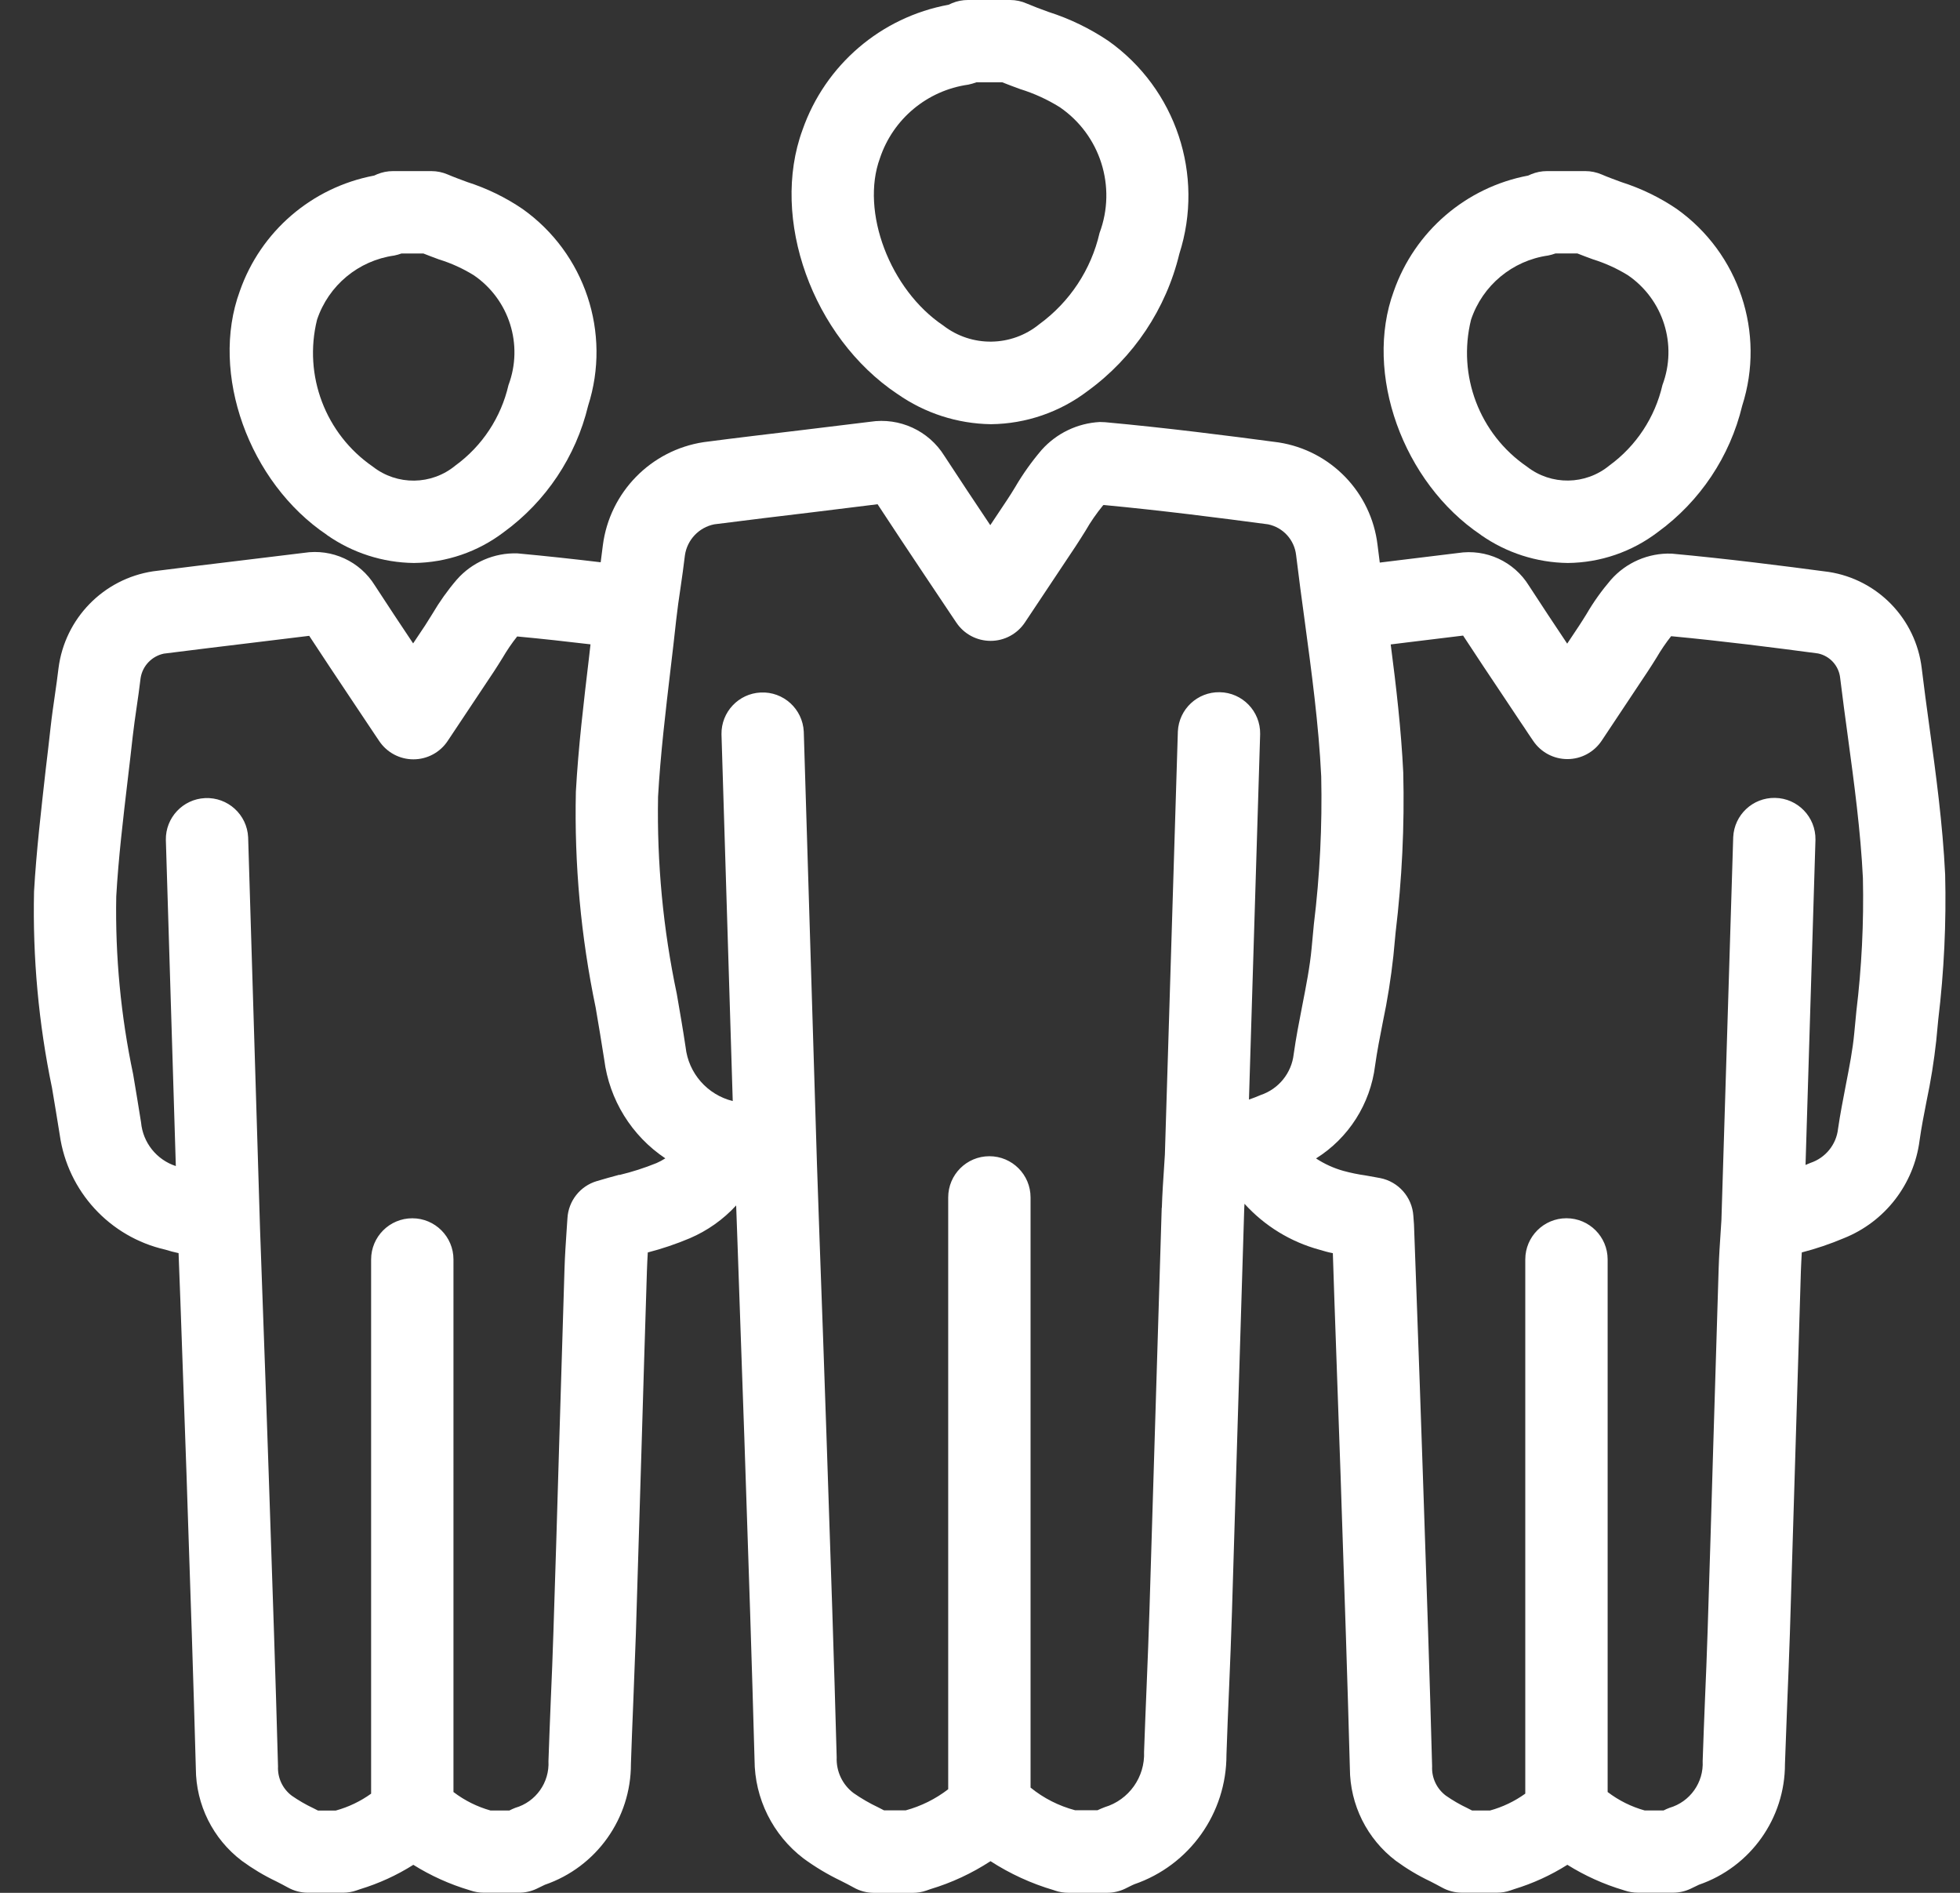
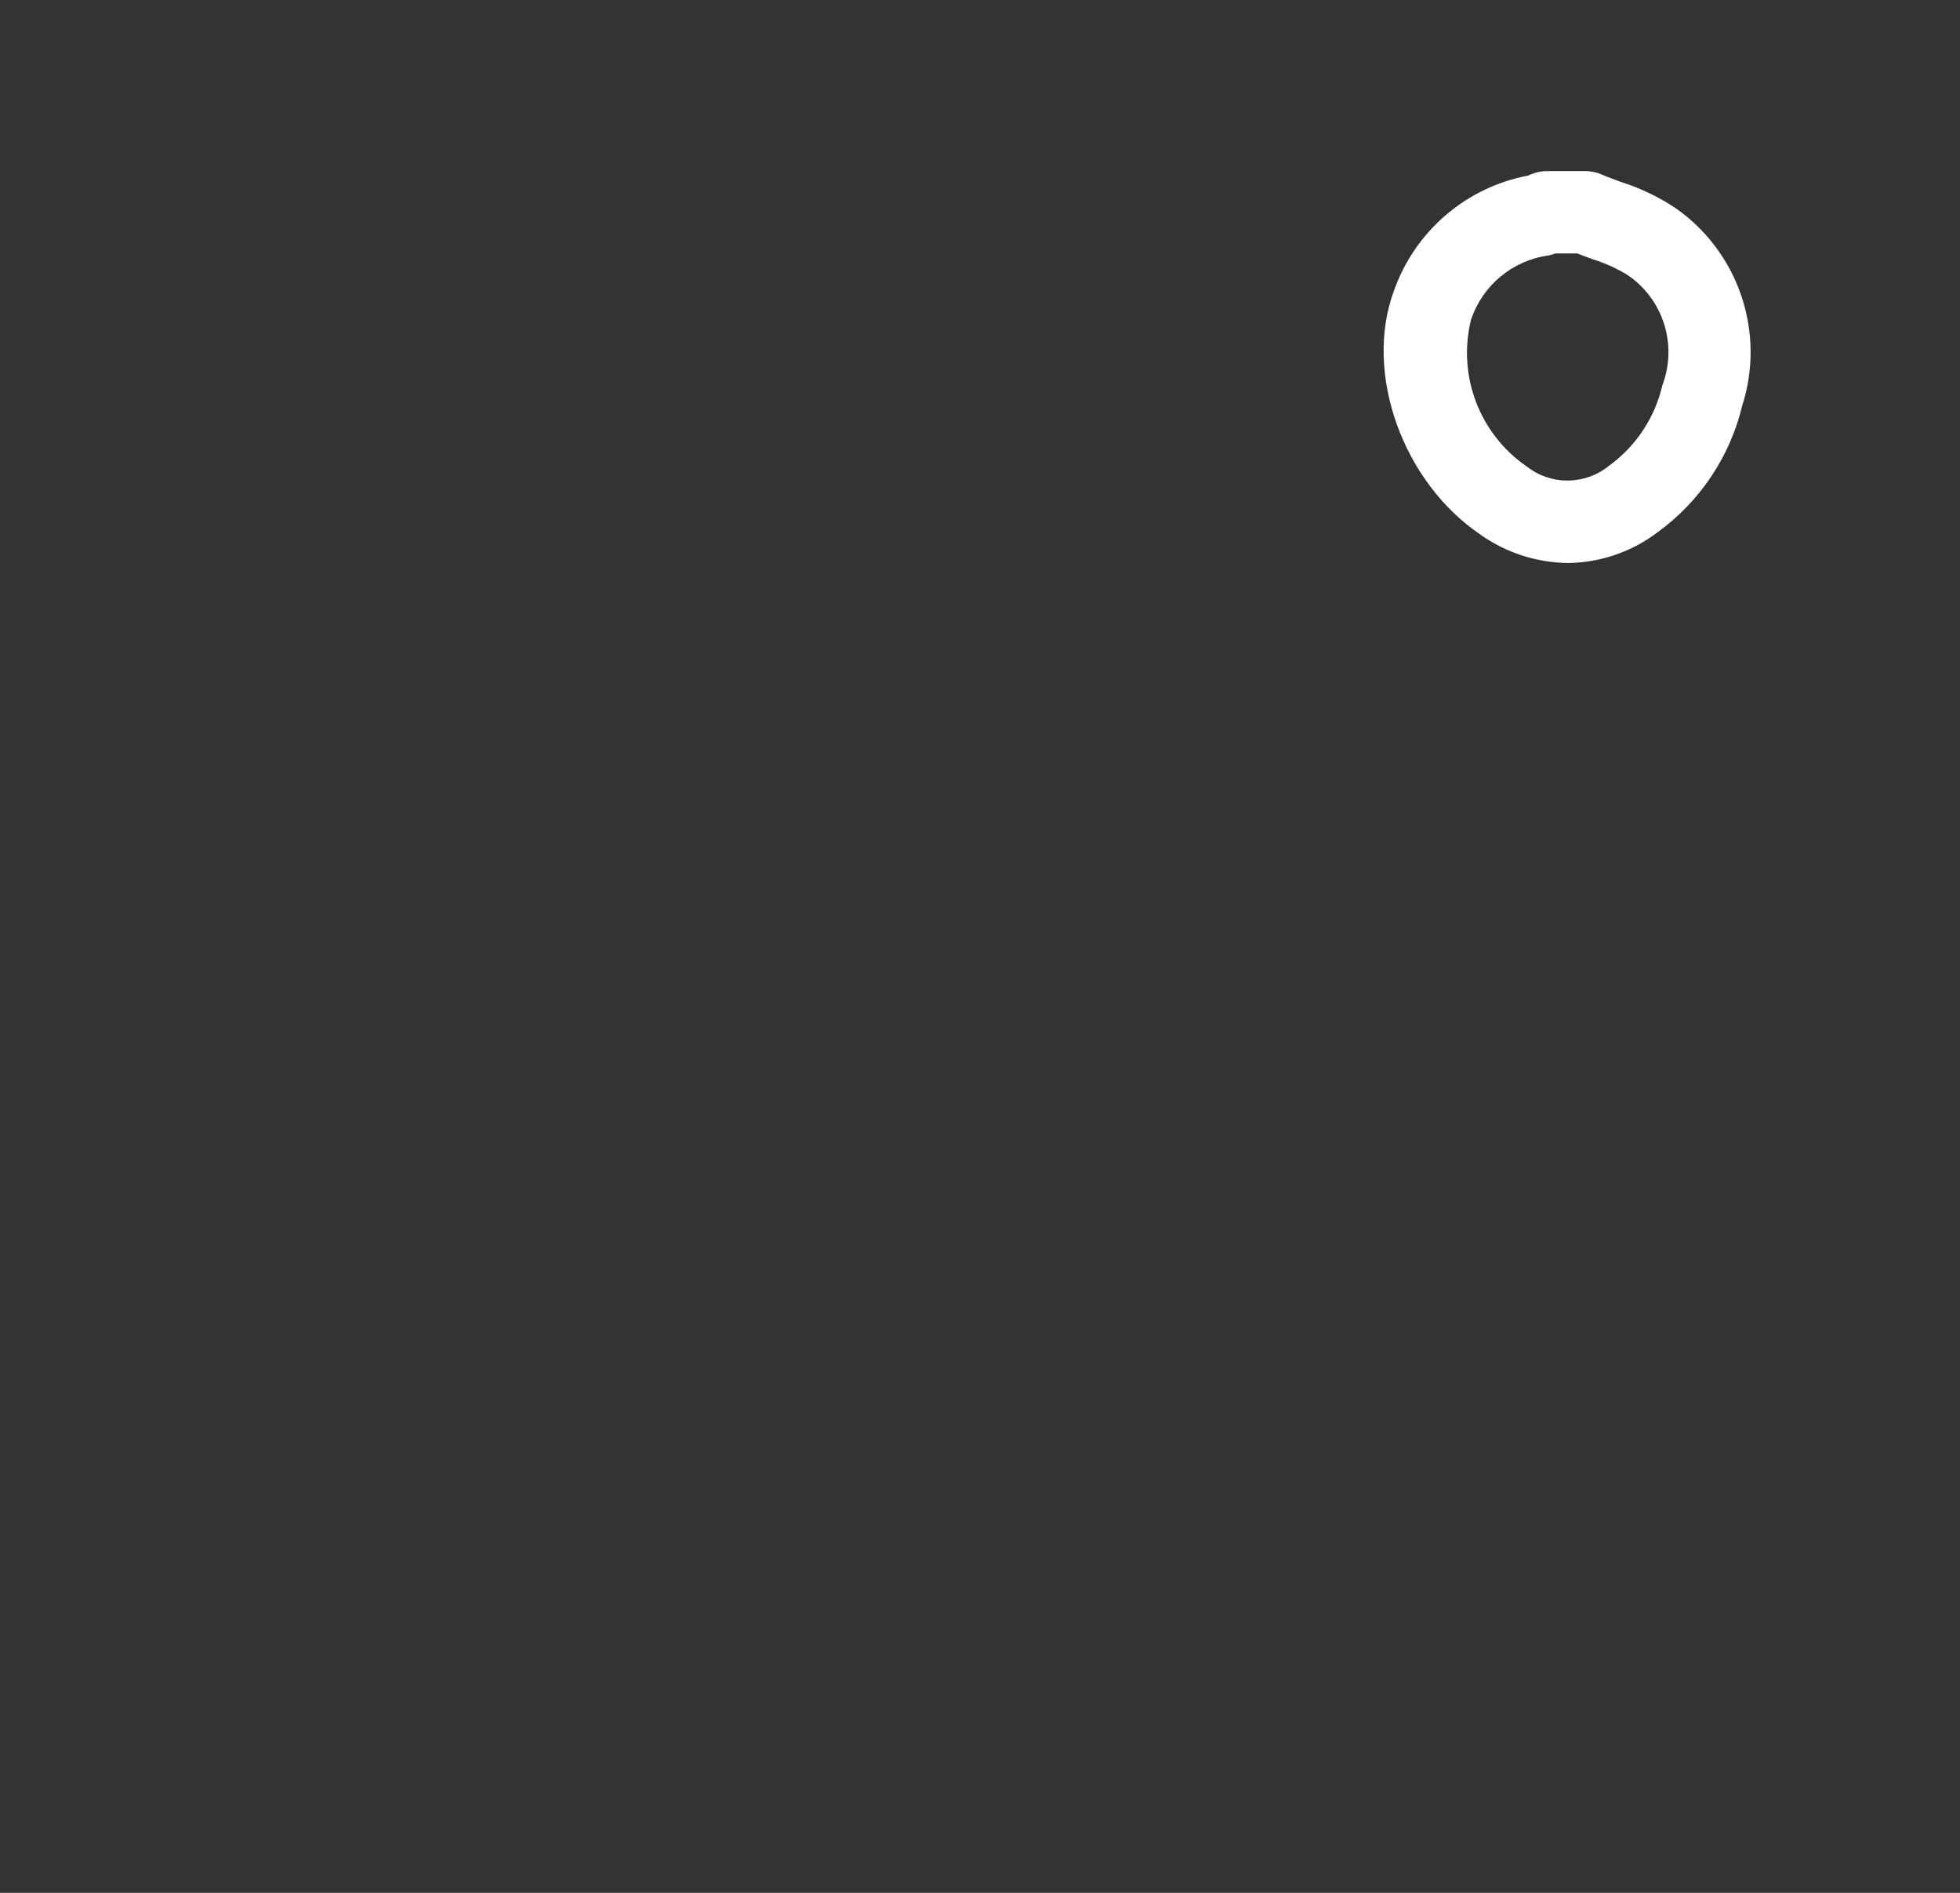
<svg xmlns="http://www.w3.org/2000/svg" version="1.1" id="Layer_1" x="0px" y="0px" width="58px" height="56px" viewBox="0 0 58 56" xml:space="preserve">
  <rect x="0" y="0" width="58" height="56" fill="#333333" stroke="none" />
-   <path fill="#FFFFFF" d="M26.556,11.655c0.812,0.57,1.776,0.881,2.769,0.895c1.036-0.011,2.041-0.357,2.865-0.985 c1.355-0.987,2.316-2.425,2.709-4.056c0.748-2.331-0.101-4.879-2.097-6.297c-0.548-0.369-1.145-0.658-1.774-0.859 c-0.23-0.083-0.446-0.164-0.646-0.249C30.229,0.036,30.065,0.001,29.898,0h-1.256c-0.161,0-0.32,0.031-0.468,0.093 c-0.034,0.015-0.068,0.03-0.103,0.047C26.07,0.507,24.42,1.92,23.748,3.842c-0.964,2.625,0.292,6.129,2.804,7.812 M26.039,4.68 c0.388-1.163,1.401-2.006,2.616-2.176c0.083-0.018,0.164-0.041,0.242-0.07h0.759c0.18,0.072,0.357,0.137,0.531,0.201 c0.411,0.127,0.805,0.307,1.17,0.534c1.204,0.821,1.692,2.358,1.181,3.723c-0.249,1.085-0.883,2.043-1.782,2.699 c-0.823,0.674-2.003,0.69-2.844,0.039C26.334,8.571,25.459,6.258,26.039,4.68" />
-   <path fill="#FFFFFF" d="M9.673,15.827c0.755,0.529,1.652,0.818,2.574,0.829c0.961-0.01,1.894-0.329,2.659-0.911 c1.251-0.91,2.135-2.236,2.497-3.739c0.692-2.157-0.093-4.514-1.94-5.824c-0.504-0.343-1.055-0.61-1.635-0.796 c-0.206-0.077-0.401-0.147-0.579-0.224c-0.152-0.065-0.316-0.1-0.482-0.1h-1.138c-0.161,0-0.32,0.032-0.469,0.093l-0.087,0.039 C9.23,5.541,7.712,6.845,7.095,8.617c-0.89,2.423,0.267,5.658,2.582,7.21 M9.382,9.458c0.34-1.015,1.224-1.75,2.285-1.898 c0.072-0.015,0.145-0.035,0.215-0.061h0.645c0.156,0.062,0.312,0.12,0.463,0.176c0.362,0.111,0.708,0.269,1.03,0.468 c1.05,0.717,1.474,2.06,1.027,3.25c-0.221,0.957-0.777,1.802-1.571,2.38c-0.705,0.583-1.722,0.597-2.444,0.032 C9.63,12.84,8.973,11.108,9.382,9.458" />
  <path fill="#FFFFFF" d="M43.822,15.827c0.755,0.529,1.652,0.818,2.574,0.829c0.963-0.01,1.896-0.33,2.662-0.914 c1.25-0.91,2.136-2.236,2.497-3.739c0.692-2.157-0.094-4.513-1.941-5.824c-0.505-0.342-1.057-0.608-1.638-0.793 c-0.206-0.077-0.401-0.146-0.579-0.224c-0.152-0.065-0.316-0.1-0.482-0.1h-1.137c-0.161,0-0.319,0.032-0.468,0.093l-0.088,0.039 c-1.842,0.347-3.359,1.652-3.978,3.423c-0.891,2.422,0.267,5.658,2.581,7.21 M43.531,9.458c0.34-1.016,1.224-1.75,2.283-1.899 c0.074-0.015,0.146-0.035,0.217-0.061h0.646c0.156,0.062,0.312,0.12,0.463,0.175c0.361,0.112,0.708,0.27,1.03,0.468 c1.05,0.717,1.474,2.059,1.025,3.25c-0.22,0.956-0.776,1.802-1.569,2.38c-0.707,0.583-1.723,0.597-2.444,0.032 C43.779,12.841,43.122,11.11,43.531,9.458" />
-   <path fill="#FFFFFF" d="M57.56,25.865c-0.072-1.481-0.272-2.964-0.469-4.389c-0.078-0.561-0.155-1.141-0.224-1.708 c-0.175-1.458-1.299-2.622-2.749-2.847c-1.374-0.183-3.001-0.39-4.654-0.542c-0.686-0.023-1.347,0.263-1.799,0.78 c-0.269,0.314-0.51,0.651-0.718,1.009c-0.071,0.113-0.142,0.229-0.215,0.339l-0.356,0.535c-0.377-0.565-0.762-1.142-1.133-1.716 c-0.441-0.714-1.268-1.095-2.098-0.965c-0.597,0.074-1.195,0.147-1.794,0.219l-0.521,0.064c-0.022-0.175-0.045-0.35-0.066-0.521 c-0.185-1.554-1.382-2.794-2.928-3.034c-1.517-0.202-3.312-0.431-5.134-0.598c-0.052-0.004-0.104-0.006-0.156-0.006 c-0.662,0.035-1.282,0.333-1.724,0.828c-0.292,0.342-0.553,0.708-0.78,1.096c-0.077,0.128-0.156,0.255-0.239,0.379l-0.499,0.749 c-0.45-0.673-0.913-1.366-1.359-2.051c-0.463-0.745-1.327-1.142-2.194-1.008c-0.659,0.081-1.319,0.162-1.979,0.241 c-0.983,0.118-1.966,0.233-2.95,0.362c-1.563,0.238-2.782,1.485-2.983,3.054c-0.019,0.166-0.041,0.332-0.064,0.5 c-0.794-0.095-1.625-0.186-2.462-0.263c-0.687-0.023-1.347,0.263-1.799,0.78c-0.269,0.314-0.509,0.652-0.719,1.009 c-0.07,0.114-0.141,0.229-0.214,0.341l-0.356,0.533c-0.376-0.564-0.762-1.141-1.133-1.715c-0.441-0.714-1.268-1.094-2.097-0.964 c-0.598,0.073-1.196,0.146-1.794,0.218c-0.89,0.108-1.78,0.214-2.669,0.328c-1.47,0.222-2.613,1.393-2.801,2.868 c-0.03,0.26-0.068,0.519-0.107,0.793c-0.044,0.307-0.091,0.625-0.126,0.945c-0.047,0.43-0.098,0.859-0.149,1.287 c-0.131,1.175-0.273,2.378-0.342,3.582c-0.043,1.95,0.134,3.898,0.532,5.809c0.077,0.463,0.156,0.926,0.229,1.391 c0.236,1.668,1.477,3.018,3.12,3.393c0.135,0.041,0.266,0.078,0.396,0.104l0.053,1.396c0.062,1.733,0.124,3.468,0.184,5.201 l0.027,0.834c0.087,2.563,0.176,5.213,0.247,7.818c0.004,1.072,0.506,2.081,1.36,2.729c0.318,0.233,0.658,0.437,1.014,0.606 c0.116,0.06,0.234,0.119,0.346,0.182c0.182,0.102,0.385,0.156,0.593,0.156h1.042c0.137,0,0.273-0.022,0.402-0.068l0.107-0.037 c0.554-0.169,1.083-0.411,1.572-0.72c0.517,0.323,1.075,0.575,1.659,0.749l0.033,0.011c0.127,0.043,0.26,0.065,0.395,0.065h1.041 c0.181,0,0.36-0.04,0.523-0.118c0.043-0.021,0.085-0.041,0.128-0.062s0.094-0.047,0.114-0.055c1.527-0.525,2.55-1.964,2.546-3.577 c0.02-0.597,0.043-1.192,0.068-1.789c0.027-0.682,0.054-1.363,0.078-2.046c0.057-1.819,0.112-3.638,0.166-5.453 c0.052-1.763,0.105-3.526,0.161-5.289c0.005-0.184,0.016-0.37,0.026-0.553c0.423-0.109,0.84-0.25,1.243-0.42 c0.521-0.223,0.989-0.554,1.372-0.971l0.04,1.117c0.069,1.908,0.136,3.815,0.201,5.723l0.03,0.902 c0.096,2.837,0.194,5.772,0.273,8.658c0.002,1.146,0.54,2.227,1.451,2.921c0.346,0.253,0.714,0.473,1.1,0.658 c0.129,0.065,0.26,0.132,0.386,0.202c0.181,0.103,0.386,0.155,0.594,0.156h1.151c0.136,0,0.273-0.022,0.401-0.067l0.119-0.042 c0.63-0.189,1.229-0.468,1.781-0.828c0.579,0.374,1.209,0.663,1.871,0.857l0.036,0.013c0.127,0.044,0.261,0.065,0.396,0.065h1.149 c0.181,0,0.36-0.04,0.523-0.117c0.046-0.022,0.093-0.045,0.139-0.069c0.048-0.023,0.11-0.055,0.138-0.065 c1.638-0.562,2.735-2.105,2.73-3.836c0.022-0.66,0.049-1.32,0.078-1.98c0.031-0.751,0.062-1.502,0.085-2.254 c0.062-2.004,0.123-4.009,0.182-6.013c0.059-1.951,0.118-3.901,0.179-5.851c0-0.066,0.007-0.132,0.01-0.199 c0.595,0.656,1.364,1.127,2.218,1.359c0.135,0.041,0.266,0.078,0.396,0.102l0.046,1.394c0.062,1.733,0.124,3.468,0.184,5.201 l0.027,0.834c0.087,2.563,0.177,5.213,0.247,7.818c0.004,1.072,0.507,2.081,1.359,2.729c0.318,0.233,0.658,0.437,1.015,0.606 c0.115,0.06,0.233,0.119,0.345,0.182c0.182,0.102,0.386,0.156,0.594,0.156h1.042c0.137,0,0.273-0.022,0.401-0.068l0.107-0.037 c0.555-0.169,1.083-0.411,1.573-0.72c0.517,0.323,1.075,0.575,1.659,0.749l0.033,0.011c0.127,0.043,0.26,0.065,0.395,0.065h1.041 c0.181,0,0.359-0.04,0.522-0.118l0.129-0.062c0.039-0.021,0.094-0.047,0.114-0.055c1.526-0.525,2.55-1.964,2.546-3.577 c0.021-0.597,0.043-1.192,0.067-1.789c0.027-0.682,0.056-1.363,0.078-2.046c0.057-1.819,0.112-3.638,0.166-5.453 c0.052-1.763,0.105-3.526,0.16-5.289c0.006-0.184,0.017-0.37,0.027-0.553c0.424-0.109,0.839-0.25,1.242-0.42 c1.22-0.486,2.078-1.596,2.244-2.897c0.053-0.378,0.127-0.757,0.206-1.159c0.125-0.589,0.22-1.185,0.286-1.783 c0.02-0.208,0.039-0.418,0.06-0.629c0.172-1.426,0.24-2.864,0.204-4.301 M18.326,34.756c-0.218,0.059-0.442,0.12-0.671,0.189 c-0.488,0.147-0.832,0.583-0.863,1.092c-0.008,0.126-0.017,0.262-0.027,0.4c-0.022,0.332-0.048,0.709-0.06,1.092 c-0.056,1.766-0.109,3.529-0.161,5.294c-0.052,1.816-0.108,3.632-0.167,5.45c-0.021,0.675-0.048,1.349-0.078,2.023 c-0.024,0.603-0.049,1.203-0.069,1.806c0.034,0.634-0.373,1.207-0.982,1.383c-0.063,0.024-0.121,0.051-0.175,0.079h-0.557 c-0.397-0.111-0.769-0.297-1.097-0.547V37.262c0-0.673-0.545-1.219-1.218-1.219c-0.673,0-1.219,0.546-1.219,1.219v15.804 c-0.316,0.227-0.669,0.396-1.044,0.499H9.409l-0.134-0.068c-0.223-0.105-0.437-0.229-0.64-0.37 c-0.271-0.203-0.424-0.528-0.408-0.867c-0.071-2.613-0.161-5.267-0.248-7.834l-0.028-0.833c-0.059-1.736-0.119-3.473-0.183-5.208 l-0.073-2.028L7.343,24.771c-0.033-0.673-0.603-1.191-1.276-1.159c-0.656,0.031-1.17,0.58-1.159,1.236l0.295,9.65 c-0.569-0.186-0.974-0.693-1.029-1.291c-0.073-0.475-0.156-0.95-0.234-1.425c-0.365-1.729-0.533-3.494-0.5-5.26 c0.064-1.131,0.203-2.297,0.336-3.425c0.052-0.435,0.103-0.871,0.151-1.307C3.958,21.511,4,21.23,4.042,20.933 c0.041-0.282,0.084-0.572,0.118-0.867c0.054-0.362,0.329-0.652,0.688-0.728c0.884-0.113,1.77-0.219,2.652-0.326l1.65-0.201 c0.4,0.612,0.81,1.225,1.207,1.82l0.486,0.728l0.24,0.359l0.139,0.207c0.227,0.338,0.607,0.541,1.014,0.54 c0.408-0.001,0.789-0.206,1.013-0.546l1.368-2.054c0.088-0.133,0.172-0.269,0.257-0.406c0.129-0.219,0.272-0.431,0.43-0.629 c0.736,0.068,1.466,0.15,2.17,0.233c-0.016,0.142-0.032,0.284-0.048,0.424c-0.152,1.284-0.312,2.611-0.385,3.938 c-0.048,2.144,0.148,4.287,0.586,6.386c0.086,0.505,0.174,1.026,0.253,1.536c0.15,1.189,0.81,2.256,1.808,2.923 c-0.083,0.053-0.17,0.101-0.261,0.14c-0.357,0.145-0.723,0.262-1.097,0.352 M34.377,35.737c-0.061,1.951-0.12,3.901-0.178,5.85 c-0.061,2.005-0.121,4.008-0.183,6.011c-0.023,0.744-0.053,1.488-0.083,2.232c-0.027,0.666-0.055,1.331-0.078,1.997 c0.031,0.749-0.448,1.423-1.166,1.639c-0.079,0.029-0.147,0.061-0.212,0.09h-0.664c-0.481-0.128-0.931-0.355-1.317-0.67v-17.46 c0-0.674-0.545-1.219-1.218-1.219c-0.674,0-1.219,0.545-1.219,1.219v17.509c-0.375,0.289-0.802,0.501-1.259,0.625h-0.639 l-0.175-0.09c-0.254-0.12-0.497-0.261-0.727-0.421c-0.33-0.248-0.517-0.643-0.5-1.056c-0.078-2.892-0.178-5.828-0.274-8.669 l-0.03-0.901c-0.064-1.91-0.132-3.82-0.202-5.729l-0.078-2.262l-0.39-12.786c-0.033-0.672-0.603-1.191-1.275-1.158 c-0.657,0.031-1.17,0.579-1.16,1.235l0.333,10.852c-0.754-0.188-1.311-0.824-1.395-1.596c-0.078-0.527-0.172-1.06-0.26-1.572 c-0.406-1.918-0.591-3.877-0.555-5.837c0.071-1.255,0.225-2.543,0.372-3.792c0.057-0.48,0.114-0.96,0.165-1.441 c0.035-0.313,0.079-0.624,0.129-0.955c0.045-0.312,0.091-0.629,0.129-0.954c0.066-0.458,0.415-0.826,0.869-0.916 c0.978-0.125,1.956-0.243,2.934-0.36c0.632-0.077,1.266-0.155,1.898-0.234c0.456,0.697,0.923,1.397,1.375,2.074l0.538,0.804 c0.086,0.129,0.172,0.257,0.275,0.411l0.144,0.214c0.227,0.338,0.607,0.54,1.015,0.539c0.408,0,0.788-0.206,1.014-0.546l1.511-2.269 c0.096-0.145,0.188-0.294,0.281-0.442c0.151-0.264,0.324-0.513,0.517-0.749l0.018-0.014c1.721,0.162,3.421,0.38,4.866,0.572 c0.445,0.091,0.78,0.458,0.831,0.91c0.078,0.644,0.165,1.294,0.251,1.921c0.205,1.523,0.419,3.097,0.492,4.627 c0.032,1.463-0.04,2.927-0.218,4.379c-0.022,0.235-0.045,0.469-0.066,0.703c-0.052,0.556-0.163,1.118-0.28,1.716 c-0.089,0.458-0.182,0.931-0.25,1.417c-0.062,0.559-0.443,1.031-0.976,1.211c-0.11,0.049-0.228,0.092-0.348,0.135l0.331-10.814 c0.011-0.673-0.525-1.228-1.198-1.238c-0.658-0.011-1.205,0.502-1.237,1.159l-0.384,12.514c-0.008,0.123-0.015,0.25-0.024,0.381 c-0.024,0.365-0.053,0.781-0.066,1.197 M54.932,29.93c-0.021,0.211-0.041,0.424-0.061,0.635c-0.046,0.497-0.146,1.004-0.251,1.543 c-0.078,0.416-0.166,0.847-0.229,1.289c-0.052,0.467-0.371,0.858-0.815,1.007c-0.047,0.021-0.099,0.04-0.147,0.061l0.294-9.621 c0.011-0.673-0.525-1.228-1.198-1.238c-0.657-0.011-1.205,0.502-1.236,1.16L50.94,36.094c-0.007,0.109-0.015,0.223-0.022,0.343 c-0.022,0.332-0.048,0.708-0.06,1.092c-0.056,1.765-0.109,3.529-0.161,5.293c-0.053,1.816-0.107,3.634-0.166,5.45 c-0.021,0.675-0.049,1.349-0.078,2.024c-0.024,0.602-0.048,1.203-0.068,1.806c0.033,0.633-0.373,1.206-0.982,1.383 c-0.062,0.024-0.122,0.05-0.176,0.078H48.67c-0.396-0.11-0.77-0.296-1.097-0.546V37.26c0-0.672-0.546-1.218-1.219-1.218 c-0.672,0-1.218,0.546-1.218,1.218v15.805c-0.315,0.227-0.669,0.396-1.043,0.499h-0.532l-0.133-0.068 c-0.224-0.106-0.438-0.229-0.641-0.371c-0.271-0.203-0.425-0.527-0.408-0.866c-0.07-2.613-0.16-5.269-0.247-7.835l-0.028-0.833 c-0.058-1.736-0.119-3.472-0.183-5.207l-0.074-2.035c0-0.086-0.008-0.172-0.015-0.265l-0.008-0.112 c-0.036-0.553-0.441-1.014-0.986-1.119c-0.144-0.027-0.285-0.051-0.427-0.077c-0.222-0.031-0.441-0.076-0.657-0.135 c-0.287-0.08-0.561-0.205-0.81-0.368c0.967-0.605,1.609-1.617,1.748-2.75c0.059-0.42,0.141-0.841,0.229-1.286 c0.137-0.647,0.24-1.3,0.312-1.957c0.021-0.231,0.044-0.463,0.066-0.695c0.189-1.57,0.265-3.15,0.226-4.73 c-0.062-1.274-0.209-2.544-0.371-3.789l0.493-0.061l1.649-0.201c0.4,0.613,0.811,1.227,1.208,1.82l0.485,0.728 c0.078,0.112,0.152,0.226,0.24,0.359l0.141,0.208c0.227,0.337,0.607,0.54,1.014,0.539c0.408,0,0.788-0.206,1.014-0.546l1.367-2.055 c0.089-0.133,0.173-0.269,0.258-0.405c0.128-0.219,0.271-0.43,0.429-0.63c1.539,0.145,3.057,0.339,4.349,0.511 c0.352,0.075,0.615,0.367,0.653,0.725c0.07,0.583,0.151,1.17,0.228,1.741c0.187,1.377,0.378,2.8,0.445,4.181 c0.029,1.319-0.036,2.639-0.195,3.948" />
</svg>